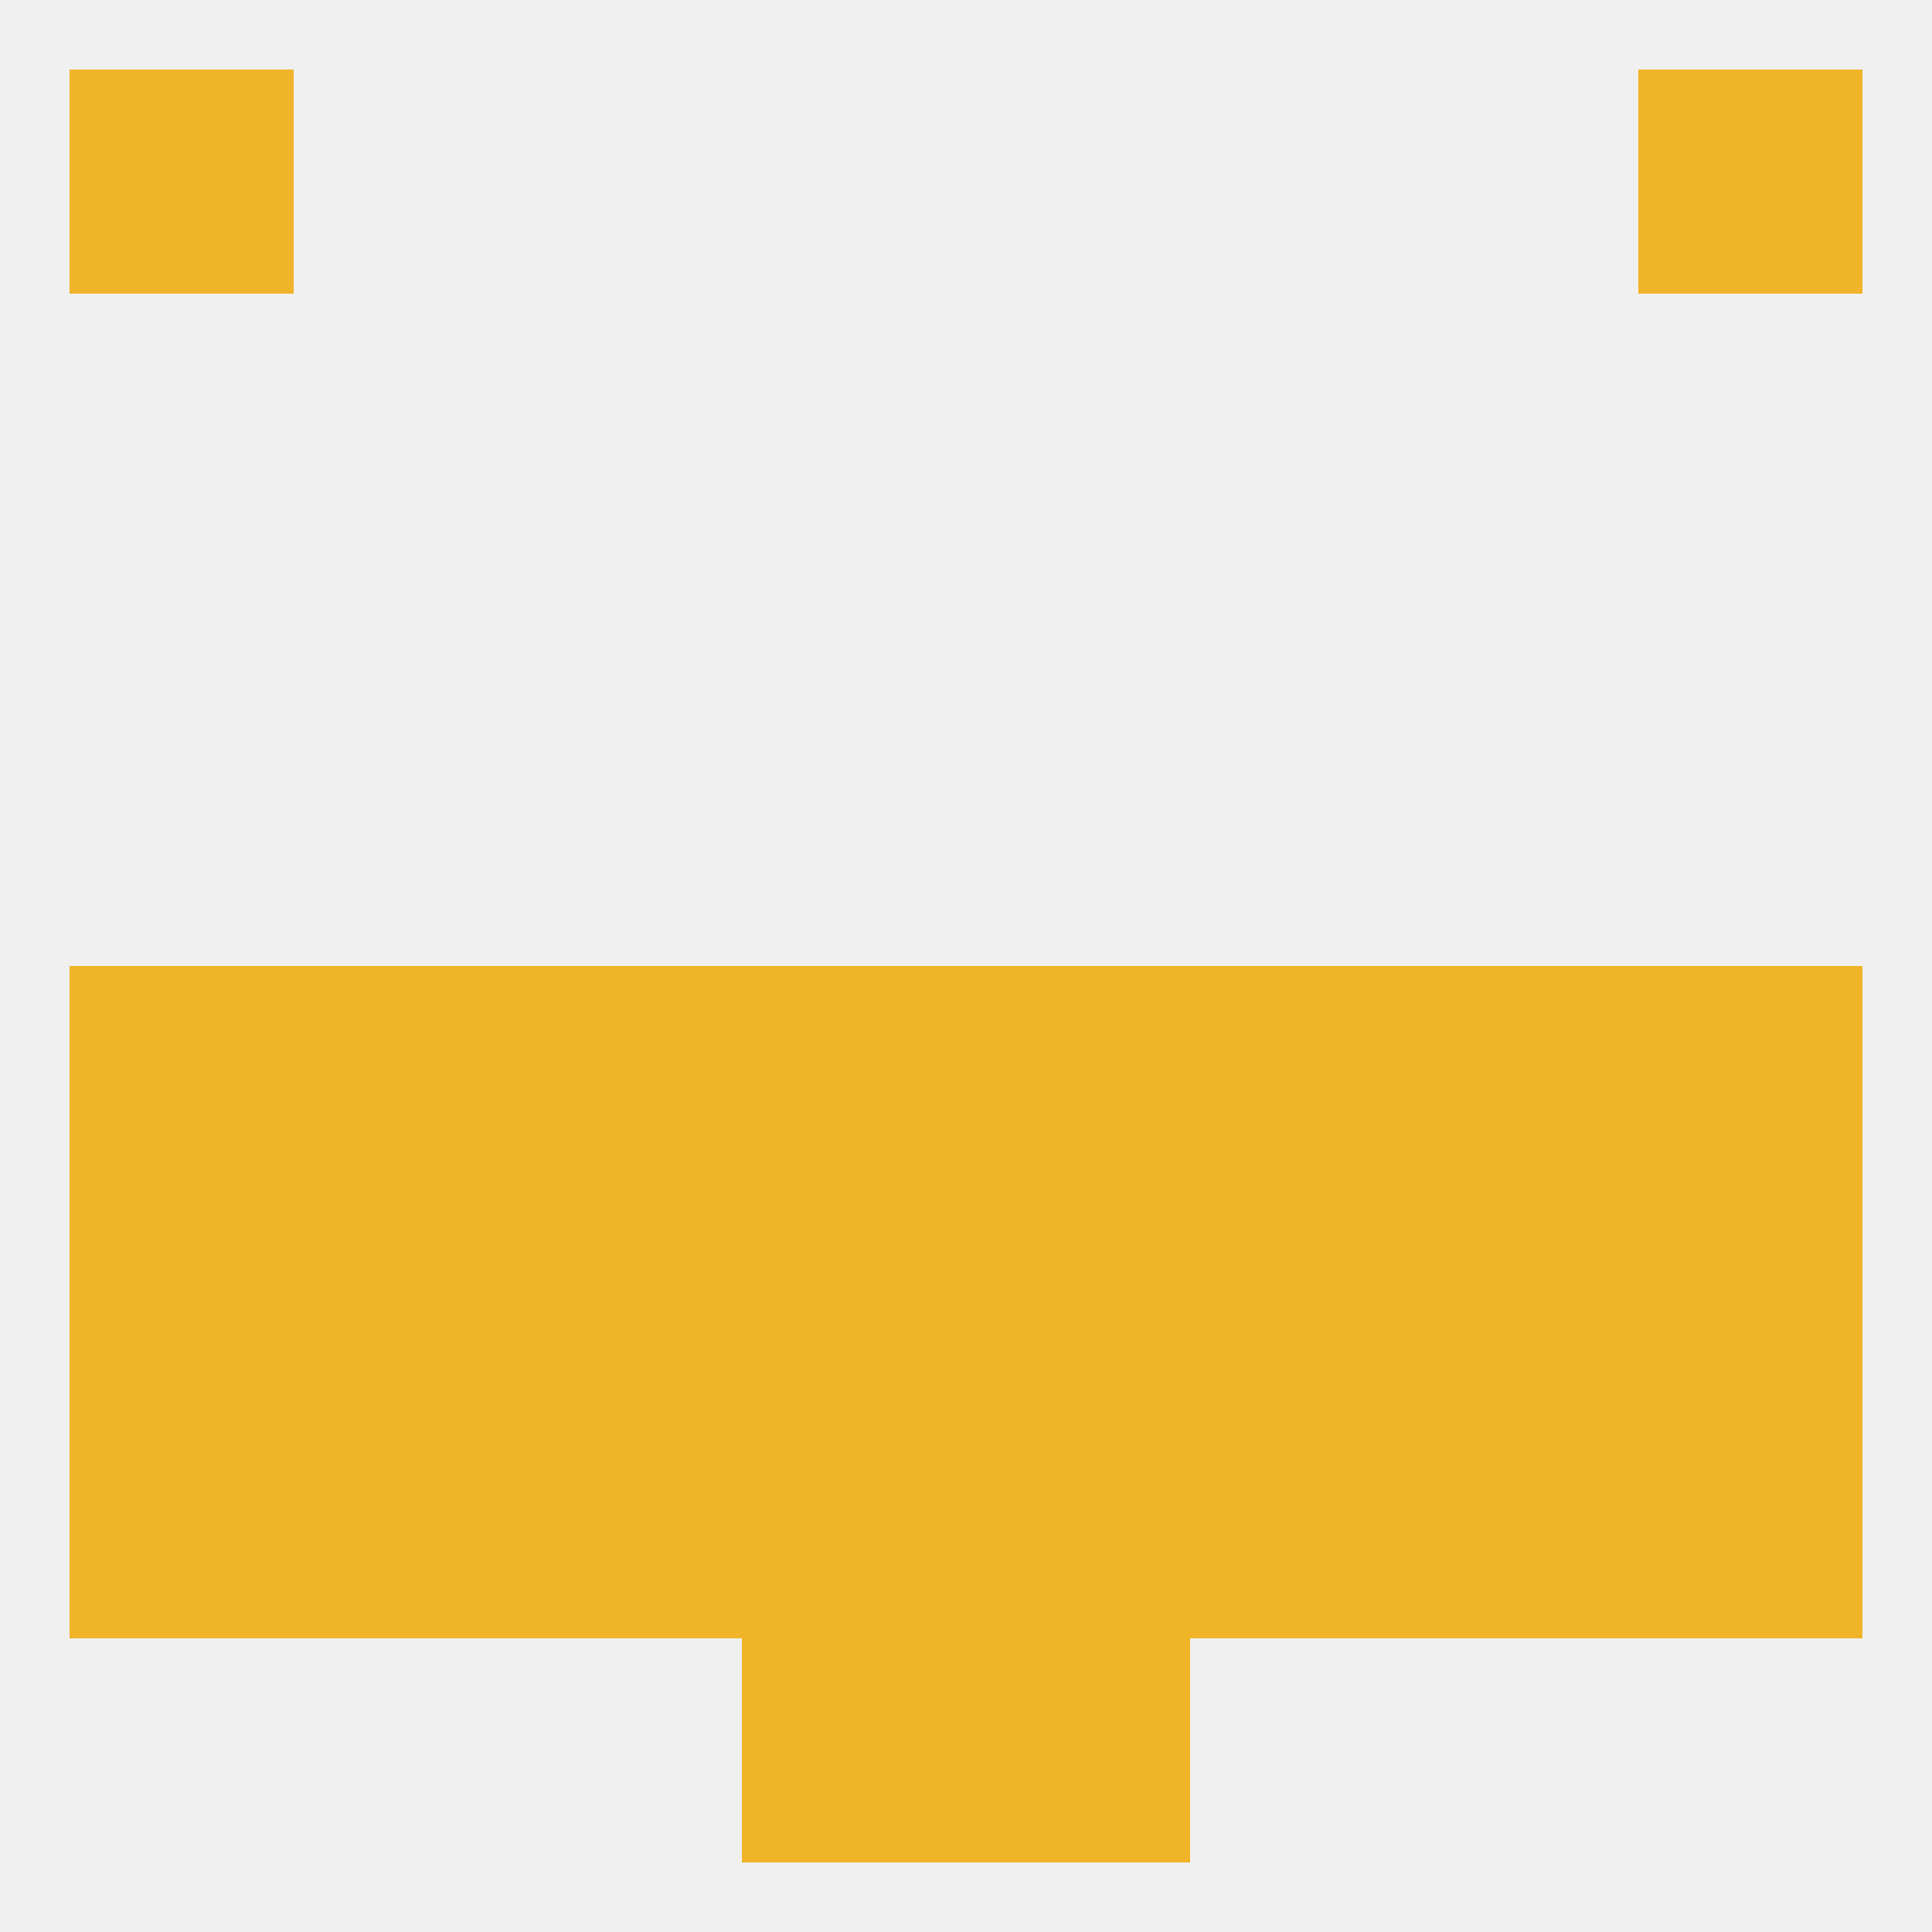
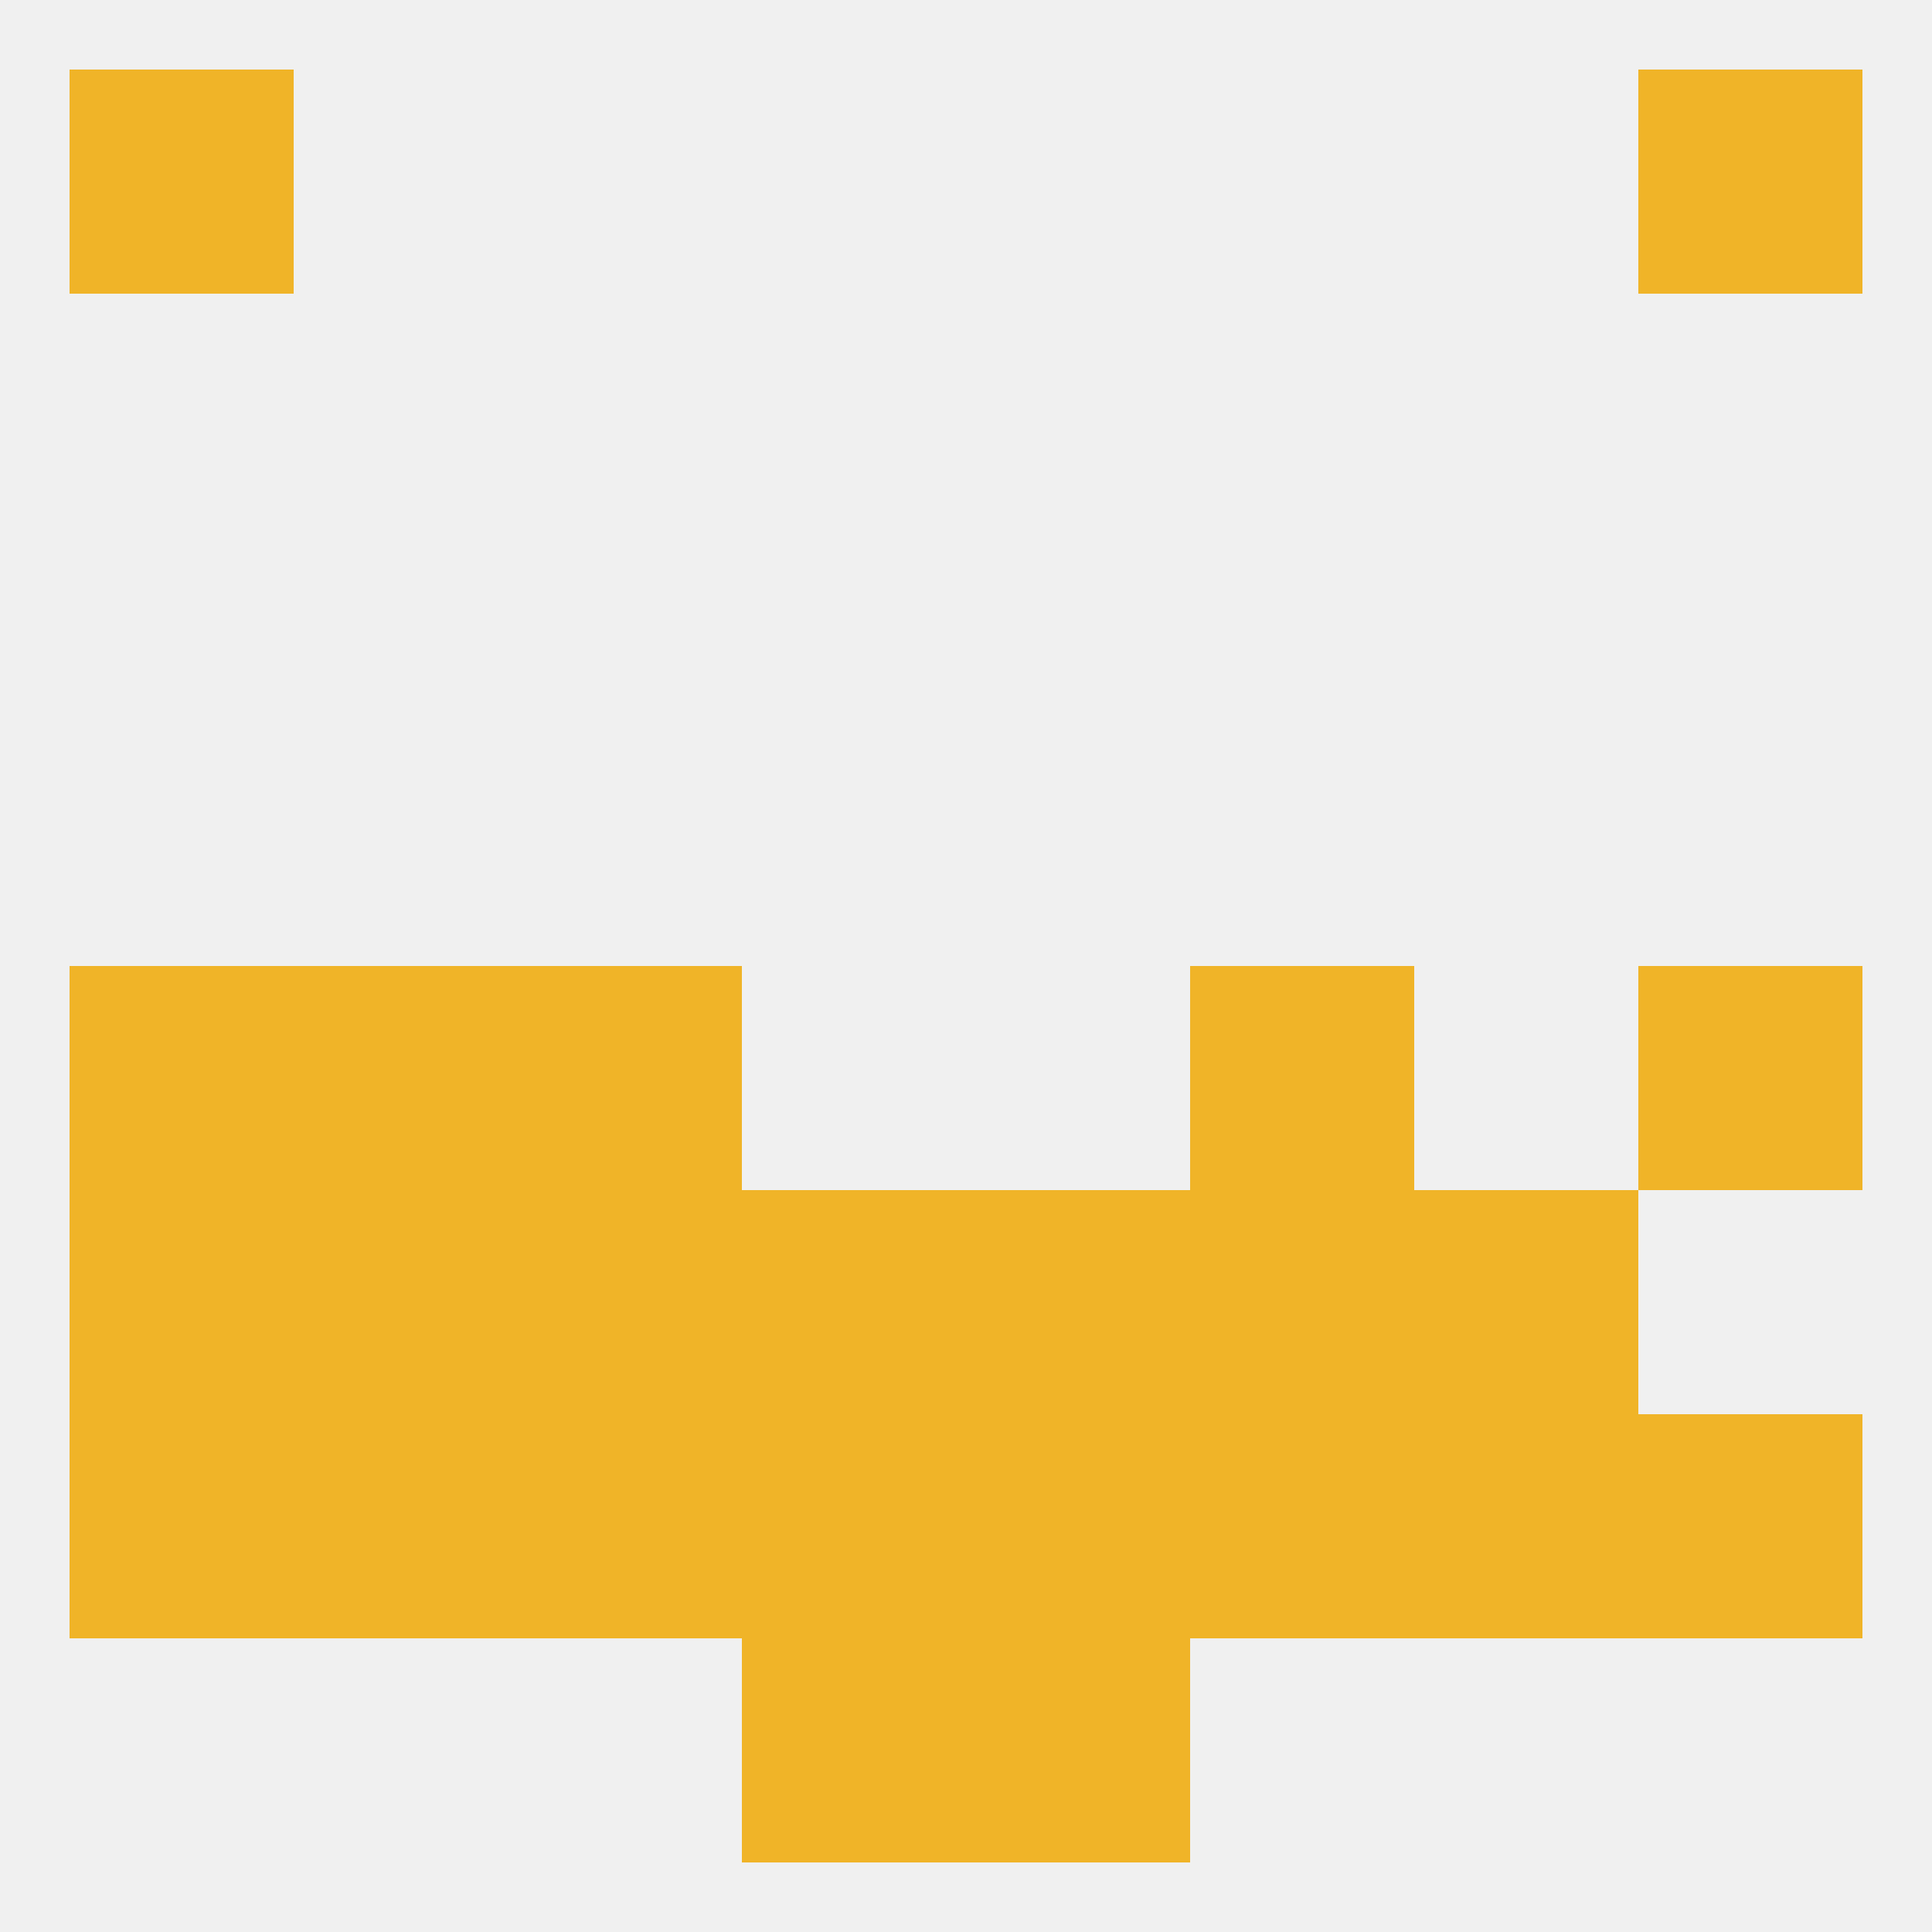
<svg xmlns="http://www.w3.org/2000/svg" version="1.1" baseprofile="full" width="250" height="250" viewBox="0 0 250 250">
  <rect width="100%" height="100%" fill="rgba(240,240,240,255)" />
  <rect x="212" y="9" width="29" height="29" fill="rgba(240,180,40,255)" />
  <rect x="9" y="9" width="29" height="29" fill="rgba(240,180,40,255)" />
-   <rect x="96" y="125" width="29" height="29" fill="rgba(240,180,40,255)" />
-   <rect x="125" y="125" width="29" height="29" fill="rgba(240,180,40,255)" />
  <rect x="9" y="125" width="29" height="29" fill="rgba(240,180,40,255)" />
  <rect x="67" y="125" width="29" height="29" fill="rgba(240,180,40,255)" />
  <rect x="154" y="125" width="29" height="29" fill="rgba(240,180,40,255)" />
  <rect x="212" y="125" width="29" height="29" fill="rgba(240,180,40,255)" />
  <rect x="38" y="125" width="29" height="29" fill="rgba(240,180,40,255)" />
-   <rect x="183" y="125" width="29" height="29" fill="rgba(240,180,40,255)" />
  <rect x="125" y="154" width="29" height="29" fill="rgba(240,180,40,255)" />
  <rect x="67" y="154" width="29" height="29" fill="rgba(240,180,40,255)" />
  <rect x="154" y="154" width="29" height="29" fill="rgba(240,180,40,255)" />
  <rect x="38" y="154" width="29" height="29" fill="rgba(240,180,40,255)" />
  <rect x="183" y="154" width="29" height="29" fill="rgba(240,180,40,255)" />
  <rect x="9" y="154" width="29" height="29" fill="rgba(240,180,40,255)" />
-   <rect x="212" y="154" width="29" height="29" fill="rgba(240,180,40,255)" />
  <rect x="96" y="154" width="29" height="29" fill="rgba(240,180,40,255)" />
  <rect x="212" y="183" width="29" height="29" fill="rgba(240,180,40,255)" />
  <rect x="67" y="183" width="29" height="29" fill="rgba(240,180,40,255)" />
  <rect x="154" y="183" width="29" height="29" fill="rgba(240,180,40,255)" />
  <rect x="38" y="183" width="29" height="29" fill="rgba(240,180,40,255)" />
  <rect x="96" y="183" width="29" height="29" fill="rgba(240,180,40,255)" />
  <rect x="125" y="183" width="29" height="29" fill="rgba(240,180,40,255)" />
  <rect x="183" y="183" width="29" height="29" fill="rgba(240,180,40,255)" />
  <rect x="9" y="183" width="29" height="29" fill="rgba(240,180,40,255)" />
  <rect x="96" y="212" width="29" height="29" fill="rgba(240,180,40,255)" />
  <rect x="125" y="212" width="29" height="29" fill="rgba(240,180,40,255)" />
</svg>